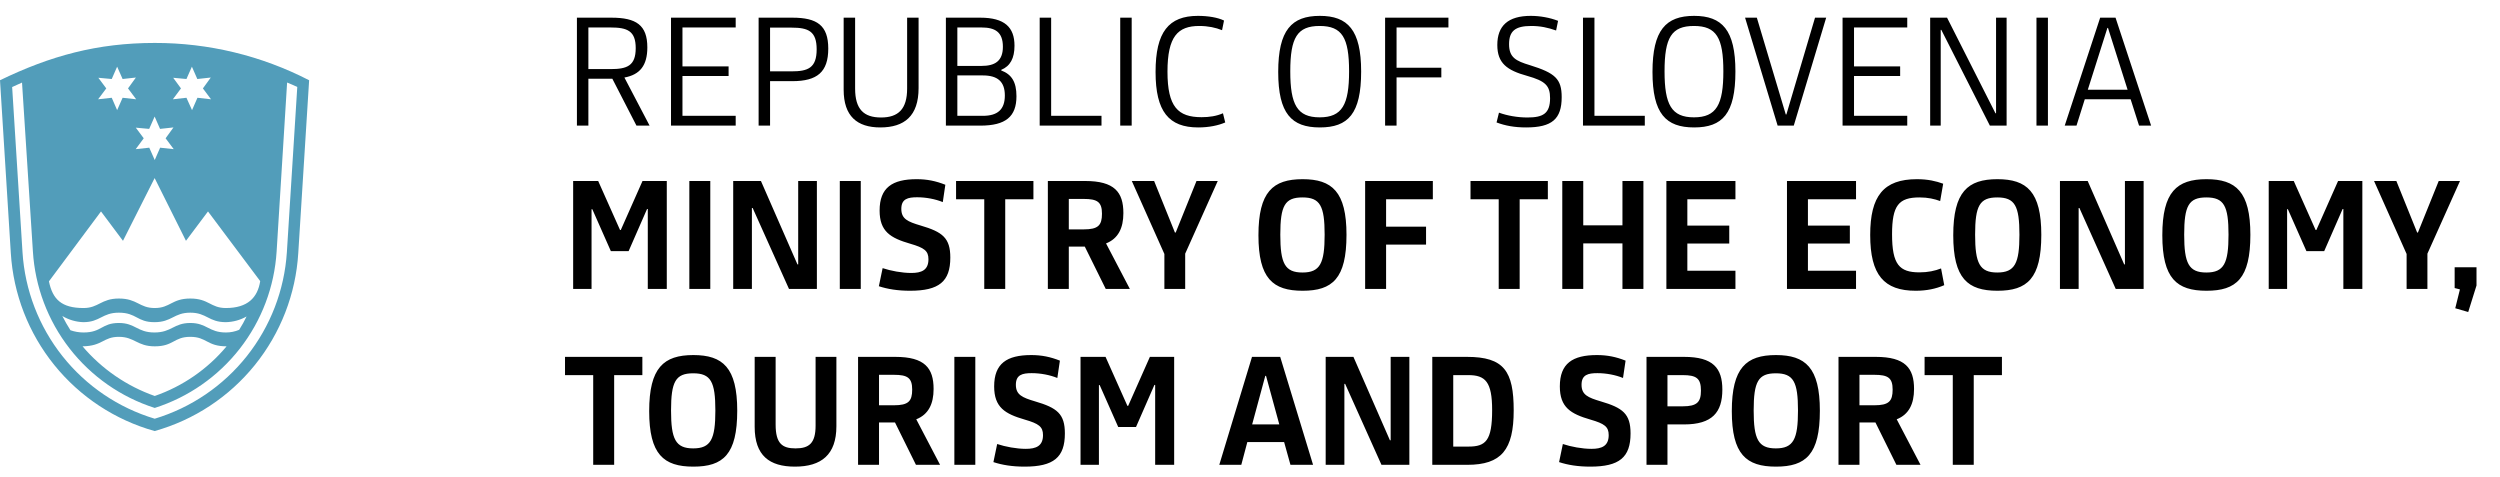
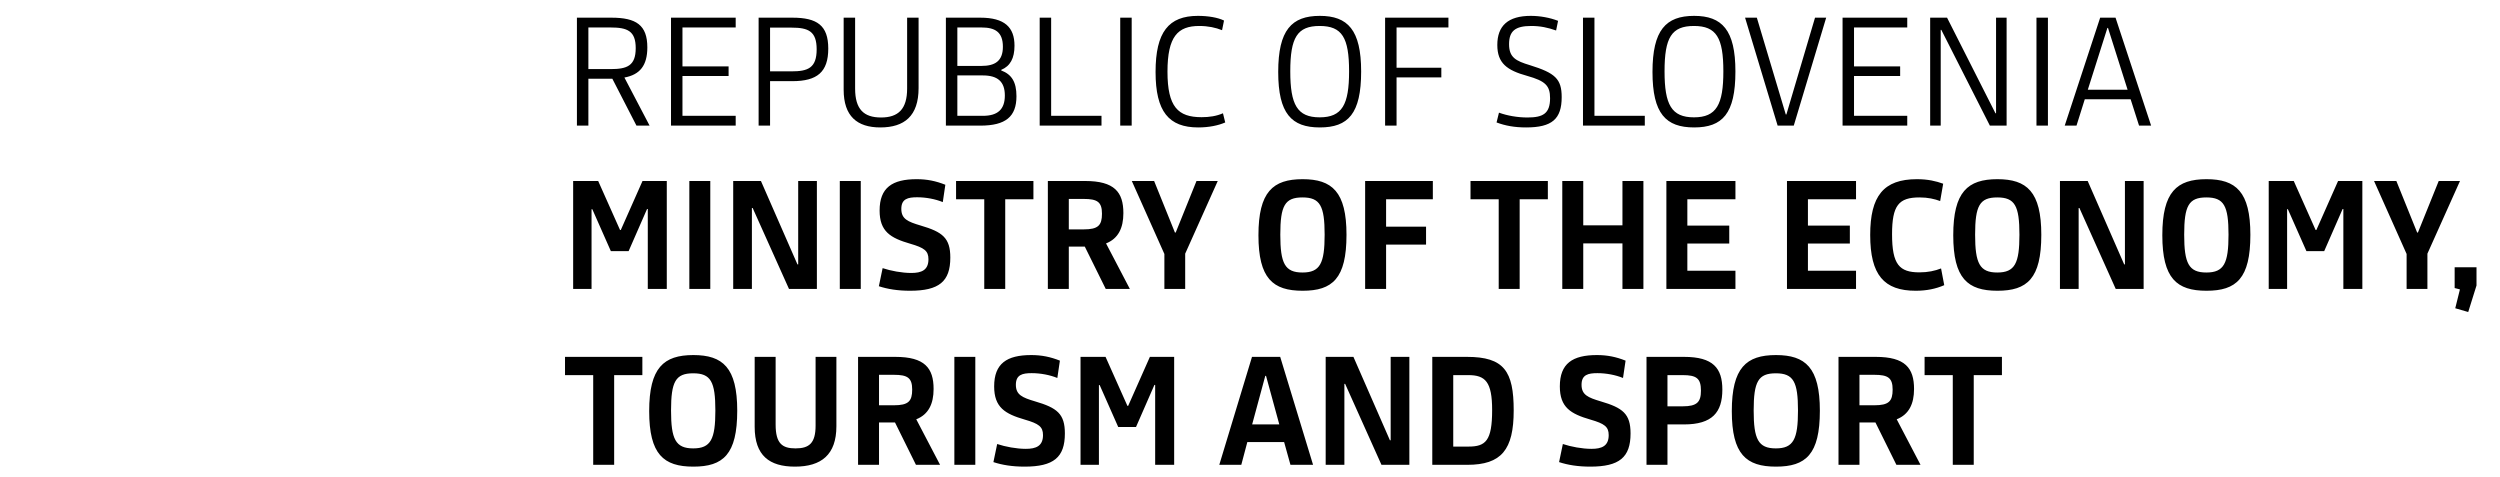
<svg xmlns="http://www.w3.org/2000/svg" width="199" height="38" viewBox="0 0 199 38" fill="none">
-   <path d="M0 6.388L0.861 20.151C1.063 23.408 2.273 26.522 4.324 29.059C6.376 31.597 9.167 33.433 12.309 34.312C15.449 33.431 18.238 31.595 20.286 29.057C22.335 26.519 23.543 23.407 23.742 20.151L24.607 6.388C20.807 4.429 16.592 3.411 12.317 3.418C7.749 3.418 4.012 4.442 0 6.388ZM7.828 6.191L8.894 6.289L9.324 5.307L9.759 6.289L10.817 6.172L10.19 7.037L10.839 7.903L9.759 7.782L9.324 8.768L8.894 7.782L7.809 7.903L8.459 7.037L7.828 6.191ZM22.854 6.569C23.149 6.686 23.406 6.803 23.663 6.924L22.835 20.076C22.64 23.093 21.528 25.979 19.648 28.348C17.769 30.716 15.211 32.454 12.317 33.33C9.419 32.459 6.857 30.723 4.975 28.353C3.094 25.984 1.982 23.095 1.791 20.076L0.967 6.928L1.753 6.573L2.618 20.004C2.789 22.818 3.807 25.514 5.538 27.739C7.269 29.964 9.632 31.614 12.317 32.472C15.001 31.615 17.363 29.967 19.095 27.745C20.826 25.522 21.846 22.828 22.019 20.015L22.854 6.569ZM17.98 26.465C16.62 26.465 16.469 25.709 15.147 25.709C13.824 25.709 13.669 26.465 12.294 26.465C10.919 26.465 10.783 25.709 9.46 25.709C8.085 25.709 8.104 26.465 6.65 26.465C6.294 26.465 5.942 26.405 5.607 26.287C5.372 25.921 5.157 25.542 4.961 25.154C5.467 25.456 6.041 25.625 6.631 25.645C7.968 25.645 8.123 24.889 9.46 24.889C10.877 24.889 10.9 25.645 12.294 25.645C13.688 25.645 13.828 24.889 15.147 24.889C16.465 24.889 16.601 25.645 17.98 25.645C18.558 25.632 19.124 25.476 19.627 25.191C19.453 25.557 19.256 25.911 19.038 26.253C18.704 26.395 18.344 26.468 17.98 26.465ZM18.037 27.568C16.524 29.38 14.547 30.746 12.317 31.52C10.085 30.735 8.102 29.371 6.57 27.568C8.183 27.545 8.206 26.812 9.46 26.812C10.715 26.812 10.919 27.568 12.317 27.568C13.828 27.568 13.828 26.812 15.147 26.812C16.465 26.812 16.465 27.568 18.037 27.568ZM17.98 24.519C16.76 24.519 16.62 23.763 15.147 23.763C13.673 23.763 13.552 24.519 12.317 24.519C11.081 24.519 10.938 23.763 9.46 23.763C8.047 23.763 7.851 24.519 6.65 24.519C4.9 24.519 4.19 23.831 3.895 22.396L8.04 16.83L9.789 19.169L12.309 14.174L14.803 19.169L16.556 16.83L20.712 22.377C20.508 23.692 19.71 24.519 17.98 24.519ZM13.786 6.191L14.841 6.289L15.275 5.307L15.706 6.289L16.779 6.172L16.151 7.037L16.798 7.903L15.717 7.782L15.286 8.768L14.841 7.782L13.76 7.903L14.406 7.037L13.786 6.191ZM13.809 10.143L13.182 11.008L13.828 11.873L12.747 11.756L12.317 12.739L11.882 11.756L10.802 11.873L11.44 11.008L10.809 10.162L11.875 10.26L12.309 9.278L12.74 10.26L13.809 10.143Z" fill="#529DBA" />
  <path d="M46.835 6.268V10H45.923V1.407H48.671C50.639 1.407 51.528 1.995 51.528 3.771C51.528 5.212 50.94 5.944 49.703 6.172L51.708 10H50.663L48.743 6.268H46.835ZM46.835 2.187V5.5H48.599C49.907 5.5 50.603 5.247 50.603 3.831C50.603 2.463 49.943 2.187 48.599 2.187H46.835ZM58.561 10H53.412V1.407H58.561V2.187H54.324V5.284H57.996V6.052H54.324V9.22H58.561V10ZM61.297 6.46V10H60.386V1.407H63.074C65.042 1.407 65.93 2.019 65.93 3.867C65.93 5.74 65.042 6.46 63.074 6.46H61.297ZM61.297 2.199V5.68H63.002C64.31 5.68 65.006 5.416 65.006 3.927C65.006 2.487 64.346 2.199 63.002 2.199H61.297ZM73.119 1.407V7.012C73.119 9.232 71.991 10.144 70.071 10.144C68.223 10.144 67.155 9.244 67.155 7.144V1.407H68.067V7.048C68.067 8.692 68.751 9.352 70.131 9.352C71.511 9.352 72.207 8.68 72.207 7.048V1.407H73.119ZM80.91 7.66C80.91 9.28 80.058 10 78.03 10H75.293V1.407H78.03C79.962 1.407 80.754 2.163 80.754 3.639C80.754 4.635 80.418 5.26 79.698 5.56V5.608C80.526 5.92 80.91 6.52 80.91 7.66ZM79.986 7.6C79.986 6.496 79.41 6.004 78.234 6.004H76.205V9.22H78.234C79.41 9.22 79.986 8.716 79.986 7.6ZM79.83 3.723C79.83 2.535 79.194 2.187 78.126 2.187H76.205V5.247H78.126C79.182 5.247 79.83 4.875 79.83 3.723ZM87.679 10H82.759V1.407H83.671V9.22H87.679V10ZM90.082 10H89.17V1.407H90.082V10ZM97.432 1.635L97.276 2.403C96.772 2.199 96.171 2.067 95.463 2.067C93.759 2.067 92.931 2.895 92.931 5.704C92.931 8.512 93.771 9.328 95.643 9.328C96.255 9.328 96.832 9.244 97.348 9.016L97.528 9.748C96.975 9.988 96.231 10.144 95.379 10.144C93.039 10.144 91.983 8.884 91.983 5.728C91.983 2.547 93.027 1.263 95.355 1.263C96.171 1.263 96.939 1.395 97.432 1.635ZM105.058 10.144C102.814 10.144 101.746 9.052 101.746 5.728C101.746 2.391 102.814 1.263 105.058 1.263C107.279 1.263 108.347 2.379 108.347 5.692C108.347 9.052 107.315 10.144 105.058 10.144ZM105.046 9.34C106.835 9.34 107.387 8.332 107.387 5.68C107.387 3.003 106.835 2.067 105.046 2.067C103.258 2.067 102.706 2.991 102.706 5.68C102.706 8.332 103.258 9.34 105.046 9.34ZM115.295 2.187H111.166V5.392H114.73V6.16H111.166V10H110.254V1.407H115.295V2.187ZM124.31 7.732C124.31 9.472 123.542 10.144 121.478 10.144C120.566 10.144 119.834 10.012 119.126 9.748L119.318 8.968C119.978 9.208 120.794 9.352 121.586 9.352C122.822 9.352 123.386 9.04 123.386 7.816C123.386 6.82 123.014 6.448 121.562 6.04C119.954 5.596 119.186 5.031 119.186 3.579C119.186 2.055 120.038 1.263 121.85 1.263C122.594 1.263 123.374 1.407 124.022 1.659L123.866 2.427C123.218 2.199 122.618 2.067 121.886 2.067C120.602 2.067 120.122 2.475 120.122 3.519C120.122 4.575 120.662 4.851 121.778 5.187C123.794 5.812 124.31 6.28 124.31 7.732ZM130.926 10H126.006V1.407H126.918V9.22H130.926V10ZM134.851 10.144C132.606 10.144 131.538 9.052 131.538 5.728C131.538 2.391 132.606 1.263 134.851 1.263C137.071 1.263 138.139 2.379 138.139 5.692C138.139 9.052 137.107 10.144 134.851 10.144ZM134.839 9.34C136.627 9.34 137.179 8.332 137.179 5.68C137.179 3.003 136.627 2.067 134.839 2.067C133.05 2.067 132.498 2.991 132.498 5.68C132.498 8.332 133.05 9.34 134.839 9.34ZM141.5 10L138.908 1.407H139.844L142.148 9.112H142.196L144.476 1.407H145.364L142.784 10H141.5ZM151.817 10H146.668V1.407H151.817V2.187H147.58V5.284H151.252V6.052H147.58V9.22H151.817V10ZM158.394 10L154.529 2.379H154.481V10H153.641V1.407H154.986L158.838 9.016H158.886V1.407H159.726V10H158.394ZM163.015 10H162.103V1.407H163.015V10ZM170.269 10L169.597 7.9H165.949L165.289 10H164.352L167.173 1.407H168.397L171.229 10H170.269ZM167.749 2.223L166.189 7.144H169.357L167.797 2.223H167.749ZM45.623 14.407H47.615L49.355 18.308H49.415L51.144 14.407H53.076V23H51.564V16.639H51.504L50.039 19.988H48.623L47.147 16.651H47.087V23H45.623V14.407ZM56.539 23H54.871V14.407H56.539V23ZM62.804 23L59.911 16.555H59.851V23H58.363V14.407H60.571L63.476 21.044H63.536V14.407H65.024V23H62.804ZM68.517 23H66.848V14.407H68.517V23ZM75.645 20.504C75.645 22.412 74.745 23.144 72.441 23.144C71.457 23.144 70.653 23.012 69.957 22.784L70.257 21.344C70.905 21.56 71.793 21.728 72.537 21.728C73.341 21.728 73.905 21.512 73.905 20.636C73.905 19.964 73.569 19.724 72.453 19.4C70.881 18.944 70.017 18.427 70.017 16.759C70.017 14.935 71.025 14.263 72.969 14.263C73.797 14.263 74.493 14.407 75.249 14.707L75.046 16.087C74.457 15.847 73.713 15.703 73.005 15.703C72.273 15.703 71.745 15.823 71.745 16.627C71.745 17.431 72.261 17.647 73.269 17.948C75.034 18.463 75.645 18.944 75.645 20.504ZM82.26 15.859H80.016V23H78.347V15.859H76.103V14.407H82.26V15.859ZM89.421 16.963C89.421 18.151 89.013 18.992 88.041 19.376L89.937 23H88.017L86.349 19.628H85.077V23H83.409V14.407H86.373C88.713 14.407 89.421 15.295 89.421 16.963ZM87.717 17.011C87.717 16.075 87.345 15.835 86.265 15.835H85.077V18.259H86.265C87.417 18.259 87.717 17.936 87.717 17.011ZM96.933 14.407L94.341 20.192V23H92.685V20.216L90.092 14.407H91.868L93.525 18.512H93.585L95.241 14.407H96.933ZM103.689 23.144C101.324 23.144 100.172 22.172 100.172 18.727C100.172 15.271 101.324 14.263 103.689 14.263C106.029 14.263 107.181 15.259 107.181 18.692C107.181 22.172 106.065 23.144 103.689 23.144ZM103.677 21.692C105.081 21.692 105.441 20.96 105.441 18.68C105.441 16.387 105.081 15.715 103.677 15.715C102.272 15.715 101.912 16.375 101.912 18.68C101.912 20.96 102.272 21.692 103.677 21.692ZM114.054 15.859H110.333V18.044H113.514V19.472H110.333V23H108.665V14.407H114.054V15.859ZM123.209 15.859H120.965V23H119.297V15.859H117.053V14.407H123.209V15.859ZM130.815 23H129.147V19.376H126.027V23H124.358V14.407H126.027V17.936H129.147V14.407H130.815V23ZM138.141 23H132.644V14.407H138.141V15.859H134.313V17.959H137.649V19.388H134.313V21.548H138.141V23ZM147.74 23H142.243V14.407H147.74V15.859H143.911V17.959H147.248V19.388H143.911V21.548H147.74V23ZM154.677 14.623L154.437 16.003C153.981 15.835 153.465 15.715 152.793 15.715C151.136 15.715 150.608 16.351 150.608 18.643C150.608 21.056 151.184 21.68 152.793 21.68C153.465 21.68 154.017 21.56 154.509 21.368L154.761 22.7C154.101 22.988 153.357 23.144 152.493 23.144C149.972 23.144 148.868 21.896 148.868 18.703C148.868 15.607 149.924 14.263 152.589 14.263C153.465 14.263 154.113 14.419 154.677 14.623ZM158.995 23.144C156.631 23.144 155.479 22.172 155.479 18.727C155.479 15.271 156.631 14.263 158.995 14.263C161.335 14.263 162.488 15.259 162.488 18.692C162.488 22.172 161.371 23.144 158.995 23.144ZM158.983 21.692C160.387 21.692 160.747 20.96 160.747 18.68C160.747 16.387 160.387 15.715 158.983 15.715C157.579 15.715 157.219 16.375 157.219 18.68C157.219 20.96 157.579 21.692 158.983 21.692ZM168.412 23L165.52 16.555H165.46V23H163.972V14.407H166.18L169.084 21.044H169.144V14.407H170.633V23H168.412ZM175.638 23.144C173.273 23.144 172.121 22.172 172.121 18.727C172.121 15.271 173.273 14.263 175.638 14.263C177.978 14.263 179.13 15.259 179.13 18.692C179.13 22.172 178.014 23.144 175.638 23.144ZM175.626 21.692C177.03 21.692 177.39 20.96 177.39 18.68C177.39 16.387 177.03 15.715 175.626 15.715C174.221 15.715 173.861 16.375 173.861 18.68C173.861 20.96 174.221 21.692 175.626 21.692ZM180.59 14.407H182.583L184.323 18.308H184.383L186.111 14.407H188.043V23H186.531V16.639H186.471L185.007 19.988H183.591L182.114 16.651H182.054V23H180.59V14.407ZM195.815 14.407L193.222 20.192V23H191.566V20.216L188.974 14.407H190.75L192.406 18.512H192.466L194.122 14.407H195.815ZM197.13 22.724L196.47 24.836L195.438 24.536L195.81 23.036L195.39 22.928V21.272H197.13V22.724ZM51.132 29.859H48.887V37H47.219V29.859H44.975V28.407H51.132V29.859ZM55.191 37.144C52.827 37.144 51.675 36.172 51.675 32.727C51.675 29.271 52.827 28.263 55.191 28.263C57.532 28.263 58.684 29.259 58.684 32.691C58.684 36.172 57.568 37.144 55.191 37.144ZM55.179 35.692C56.583 35.692 56.943 34.96 56.943 32.679C56.943 30.387 56.583 29.715 55.179 29.715C53.775 29.715 53.415 30.375 53.415 32.679C53.415 34.96 53.775 35.692 55.179 35.692ZM64.921 28.407H66.577V33.928C66.577 36.196 65.377 37.144 63.276 37.144C61.248 37.144 60.072 36.268 60.072 33.976V28.407H61.74V33.796C61.74 35.32 62.28 35.692 63.324 35.692C64.404 35.692 64.921 35.284 64.921 33.88V28.407ZM74.314 30.963C74.314 32.151 73.906 32.992 72.934 33.376L74.83 37H72.91L71.242 33.628H69.97V37H68.302V28.407H71.266C73.606 28.407 74.314 29.295 74.314 30.963ZM72.61 31.011C72.61 30.075 72.238 29.835 71.158 29.835H69.97V32.26H71.158C72.31 32.26 72.61 31.936 72.61 31.011ZM77.635 37H75.967V28.407H77.635V37ZM84.764 34.504C84.764 36.412 83.864 37.144 81.559 37.144C80.575 37.144 79.771 37.012 79.075 36.784L79.375 35.344C80.023 35.56 80.911 35.728 81.655 35.728C82.459 35.728 83.023 35.512 83.023 34.636C83.023 33.964 82.688 33.724 81.571 33.4C79.999 32.944 79.135 32.428 79.135 30.759C79.135 28.935 80.143 28.263 82.087 28.263C82.915 28.263 83.612 28.407 84.368 28.707L84.164 30.087C83.576 29.847 82.832 29.703 82.123 29.703C81.391 29.703 80.863 29.823 80.863 30.627C80.863 31.431 81.379 31.647 82.387 31.948C84.152 32.464 84.764 32.944 84.764 34.504ZM86.01 28.407H88.002L89.742 32.307H89.802L91.531 28.407H93.463V37H91.951V30.639H91.891L90.427 33.988H89.01L87.534 30.651H87.474V37H86.01V28.407ZM102.72 37L102.216 35.188H99.287L98.807 37H97.055L99.659 28.407H101.904L104.52 37H102.72ZM100.716 29.919L99.671 33.784H101.832L100.776 29.919H100.716ZM109.965 37L107.073 30.555H107.013V37H105.524V28.407H107.733L110.637 35.044H110.697V28.407H112.185V37H109.965ZM120.49 32.667C120.49 35.8 119.518 37 116.794 37H114.01V28.407H116.77C119.722 28.407 120.49 29.547 120.49 32.667ZM118.774 32.644C118.774 30.387 118.234 29.859 116.878 29.859H115.678V35.548H116.89C118.258 35.548 118.774 35.092 118.774 32.644ZM129.792 34.504C129.792 36.412 128.892 37.144 126.588 37.144C125.603 37.144 124.799 37.012 124.103 36.784L124.403 35.344C125.051 35.56 125.939 35.728 126.684 35.728C127.488 35.728 128.052 35.512 128.052 34.636C128.052 33.964 127.716 33.724 126.6 33.4C125.027 32.944 124.163 32.428 124.163 30.759C124.163 28.935 125.171 28.263 127.116 28.263C127.944 28.263 128.64 28.407 129.396 28.707L129.192 30.087C128.604 29.847 127.86 29.703 127.152 29.703C126.42 29.703 125.891 29.823 125.891 30.627C125.891 31.431 126.408 31.647 127.416 31.948C129.18 32.464 129.792 32.944 129.792 34.504ZM137.099 31.011C137.099 32.824 136.295 33.784 134.051 33.784H132.73V37H131.062V28.407H134.051C136.367 28.407 137.099 29.307 137.099 31.011ZM135.395 31.095C135.395 30.123 135.047 29.859 133.943 29.859H132.73V32.343H133.943C135.083 32.343 135.395 32.008 135.395 31.095ZM141.368 37.144C139.004 37.144 137.852 36.172 137.852 32.727C137.852 29.271 139.004 28.263 141.368 28.263C143.709 28.263 144.861 29.259 144.861 32.691C144.861 36.172 143.745 37.144 141.368 37.144ZM141.356 35.692C142.76 35.692 143.12 34.96 143.12 32.679C143.12 30.387 142.76 29.715 141.356 29.715C139.952 29.715 139.592 30.375 139.592 32.679C139.592 34.96 139.952 35.692 141.356 35.692ZM152.358 30.963C152.358 32.151 151.95 32.992 150.978 33.376L152.874 37H150.954L149.285 33.628H148.013V37H146.345V28.407H149.309C151.65 28.407 152.358 29.295 152.358 30.963ZM150.654 31.011C150.654 30.075 150.281 29.835 149.201 29.835H148.013V32.26H149.201C150.353 32.26 150.654 31.936 150.654 31.011ZM159.354 29.859H157.11V37H155.441V29.859H153.197V28.407H159.354V29.859Z" fill="black" />
</svg>